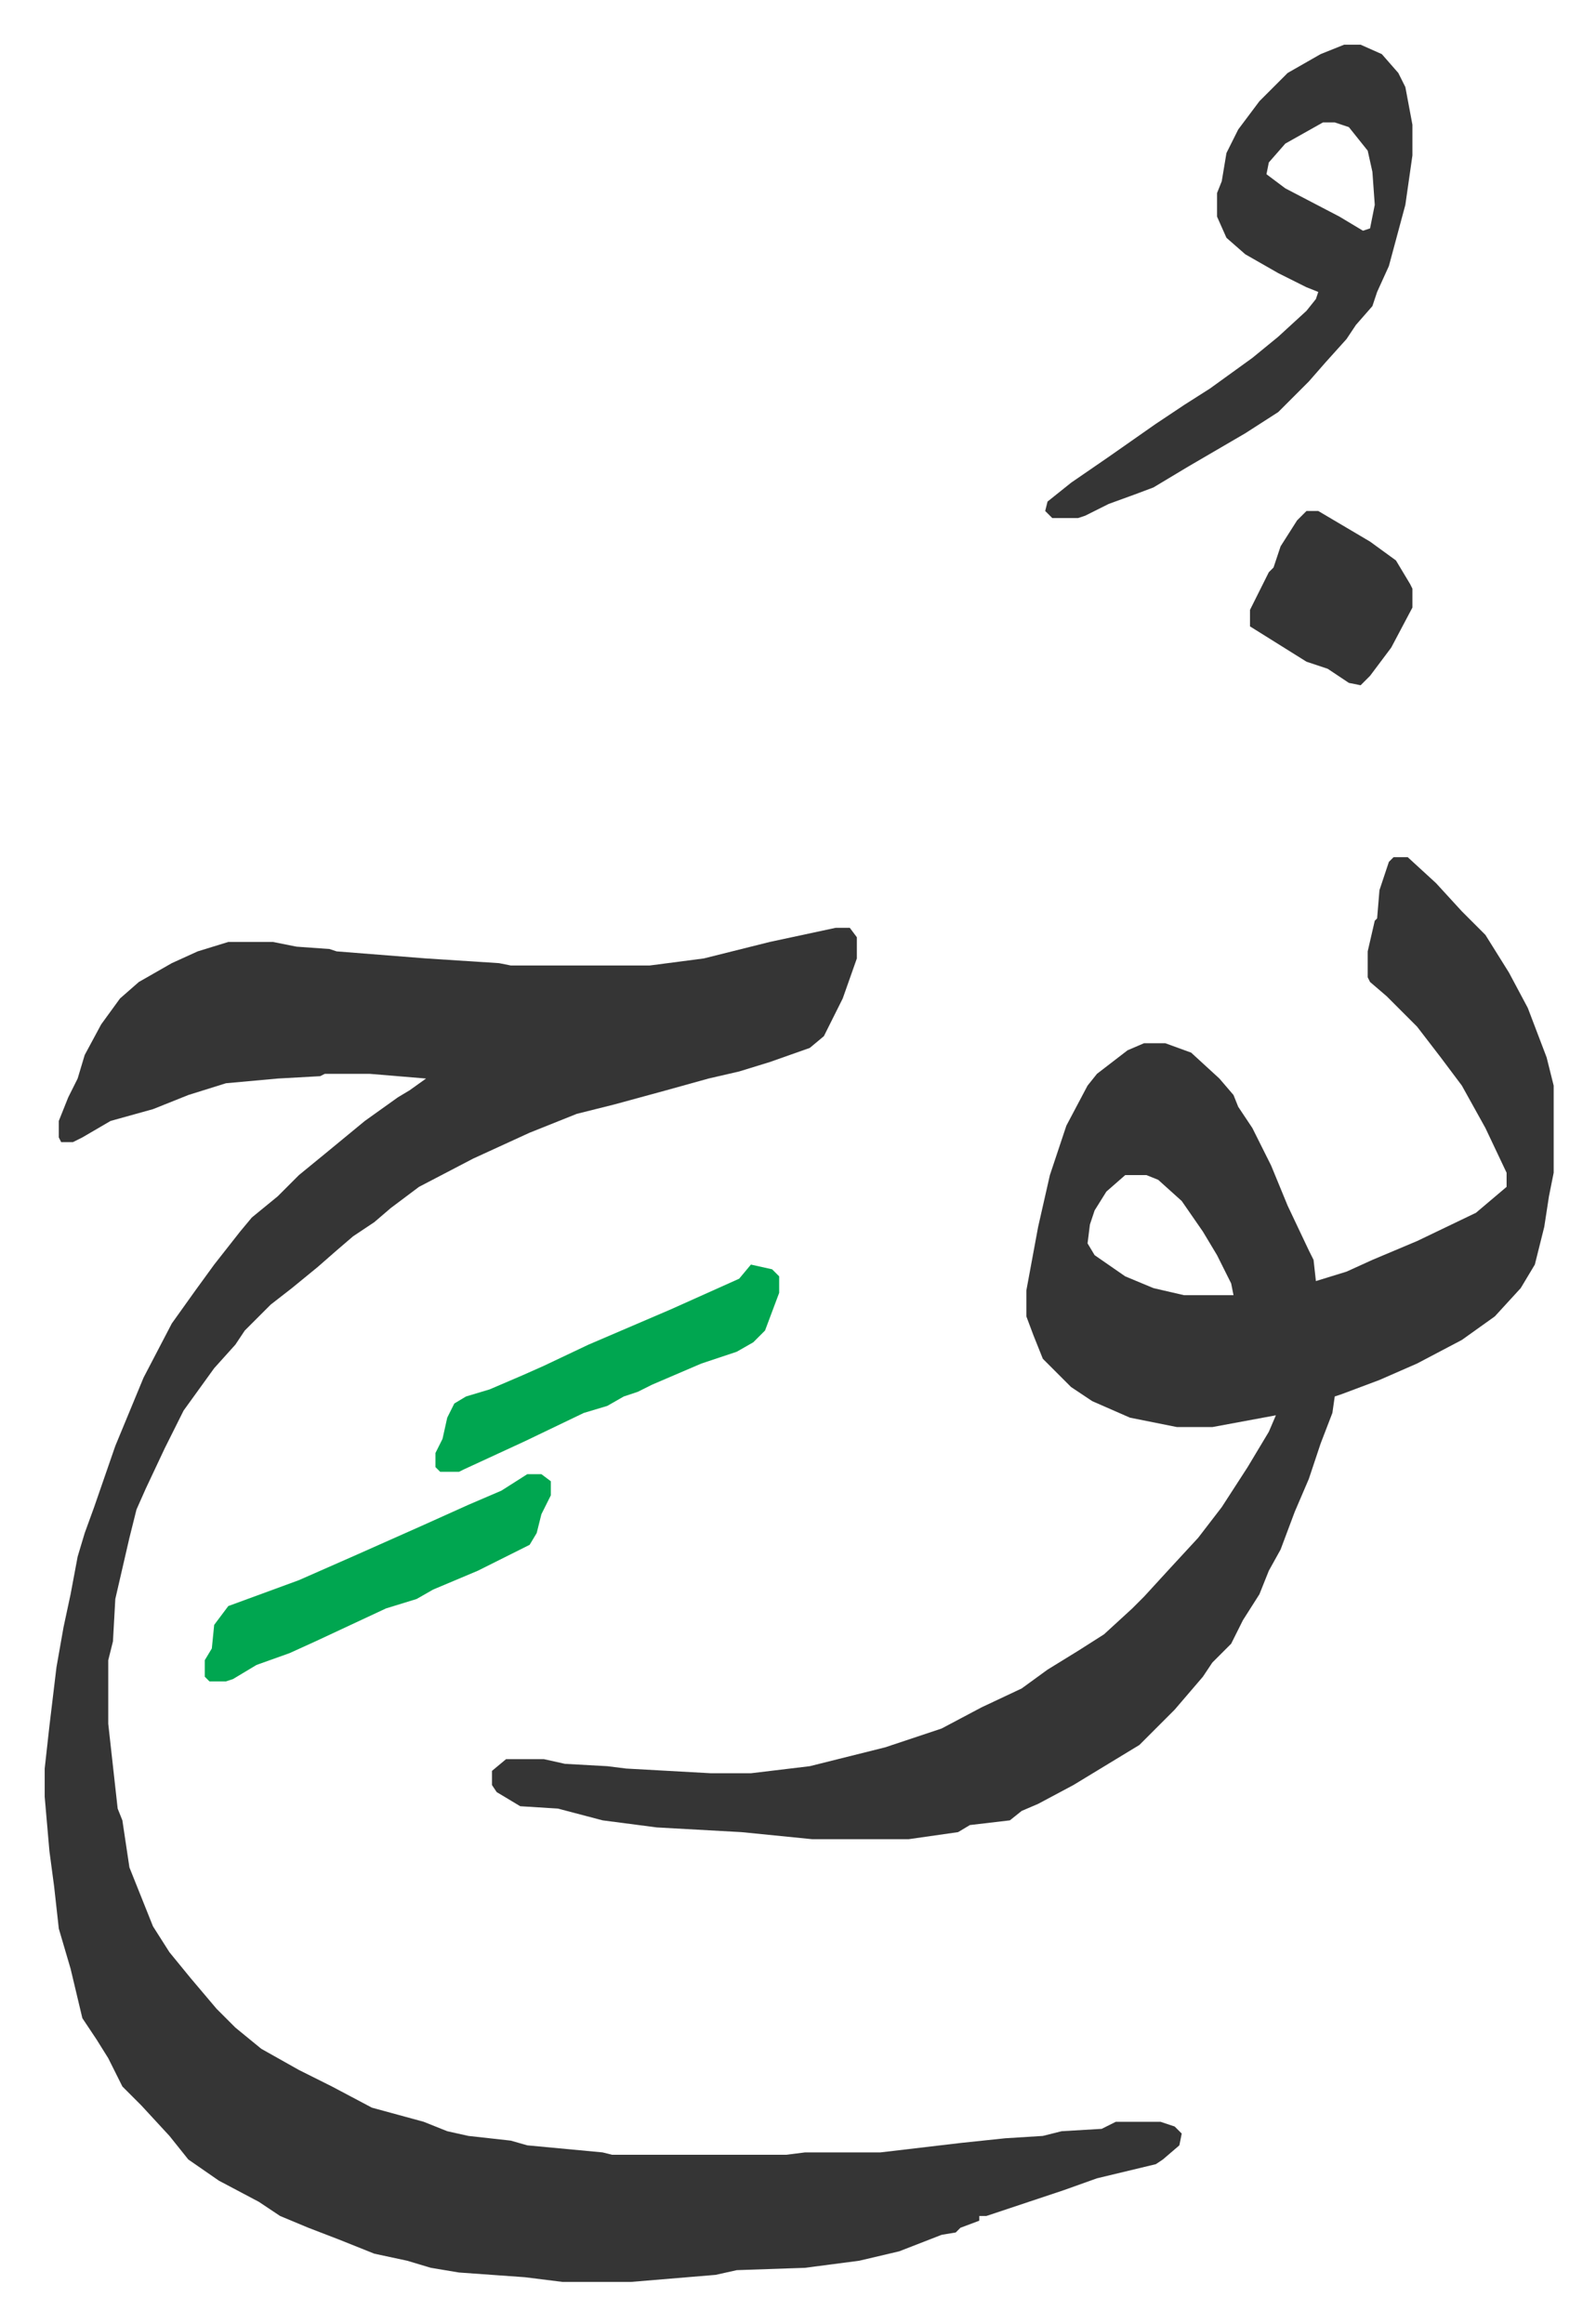
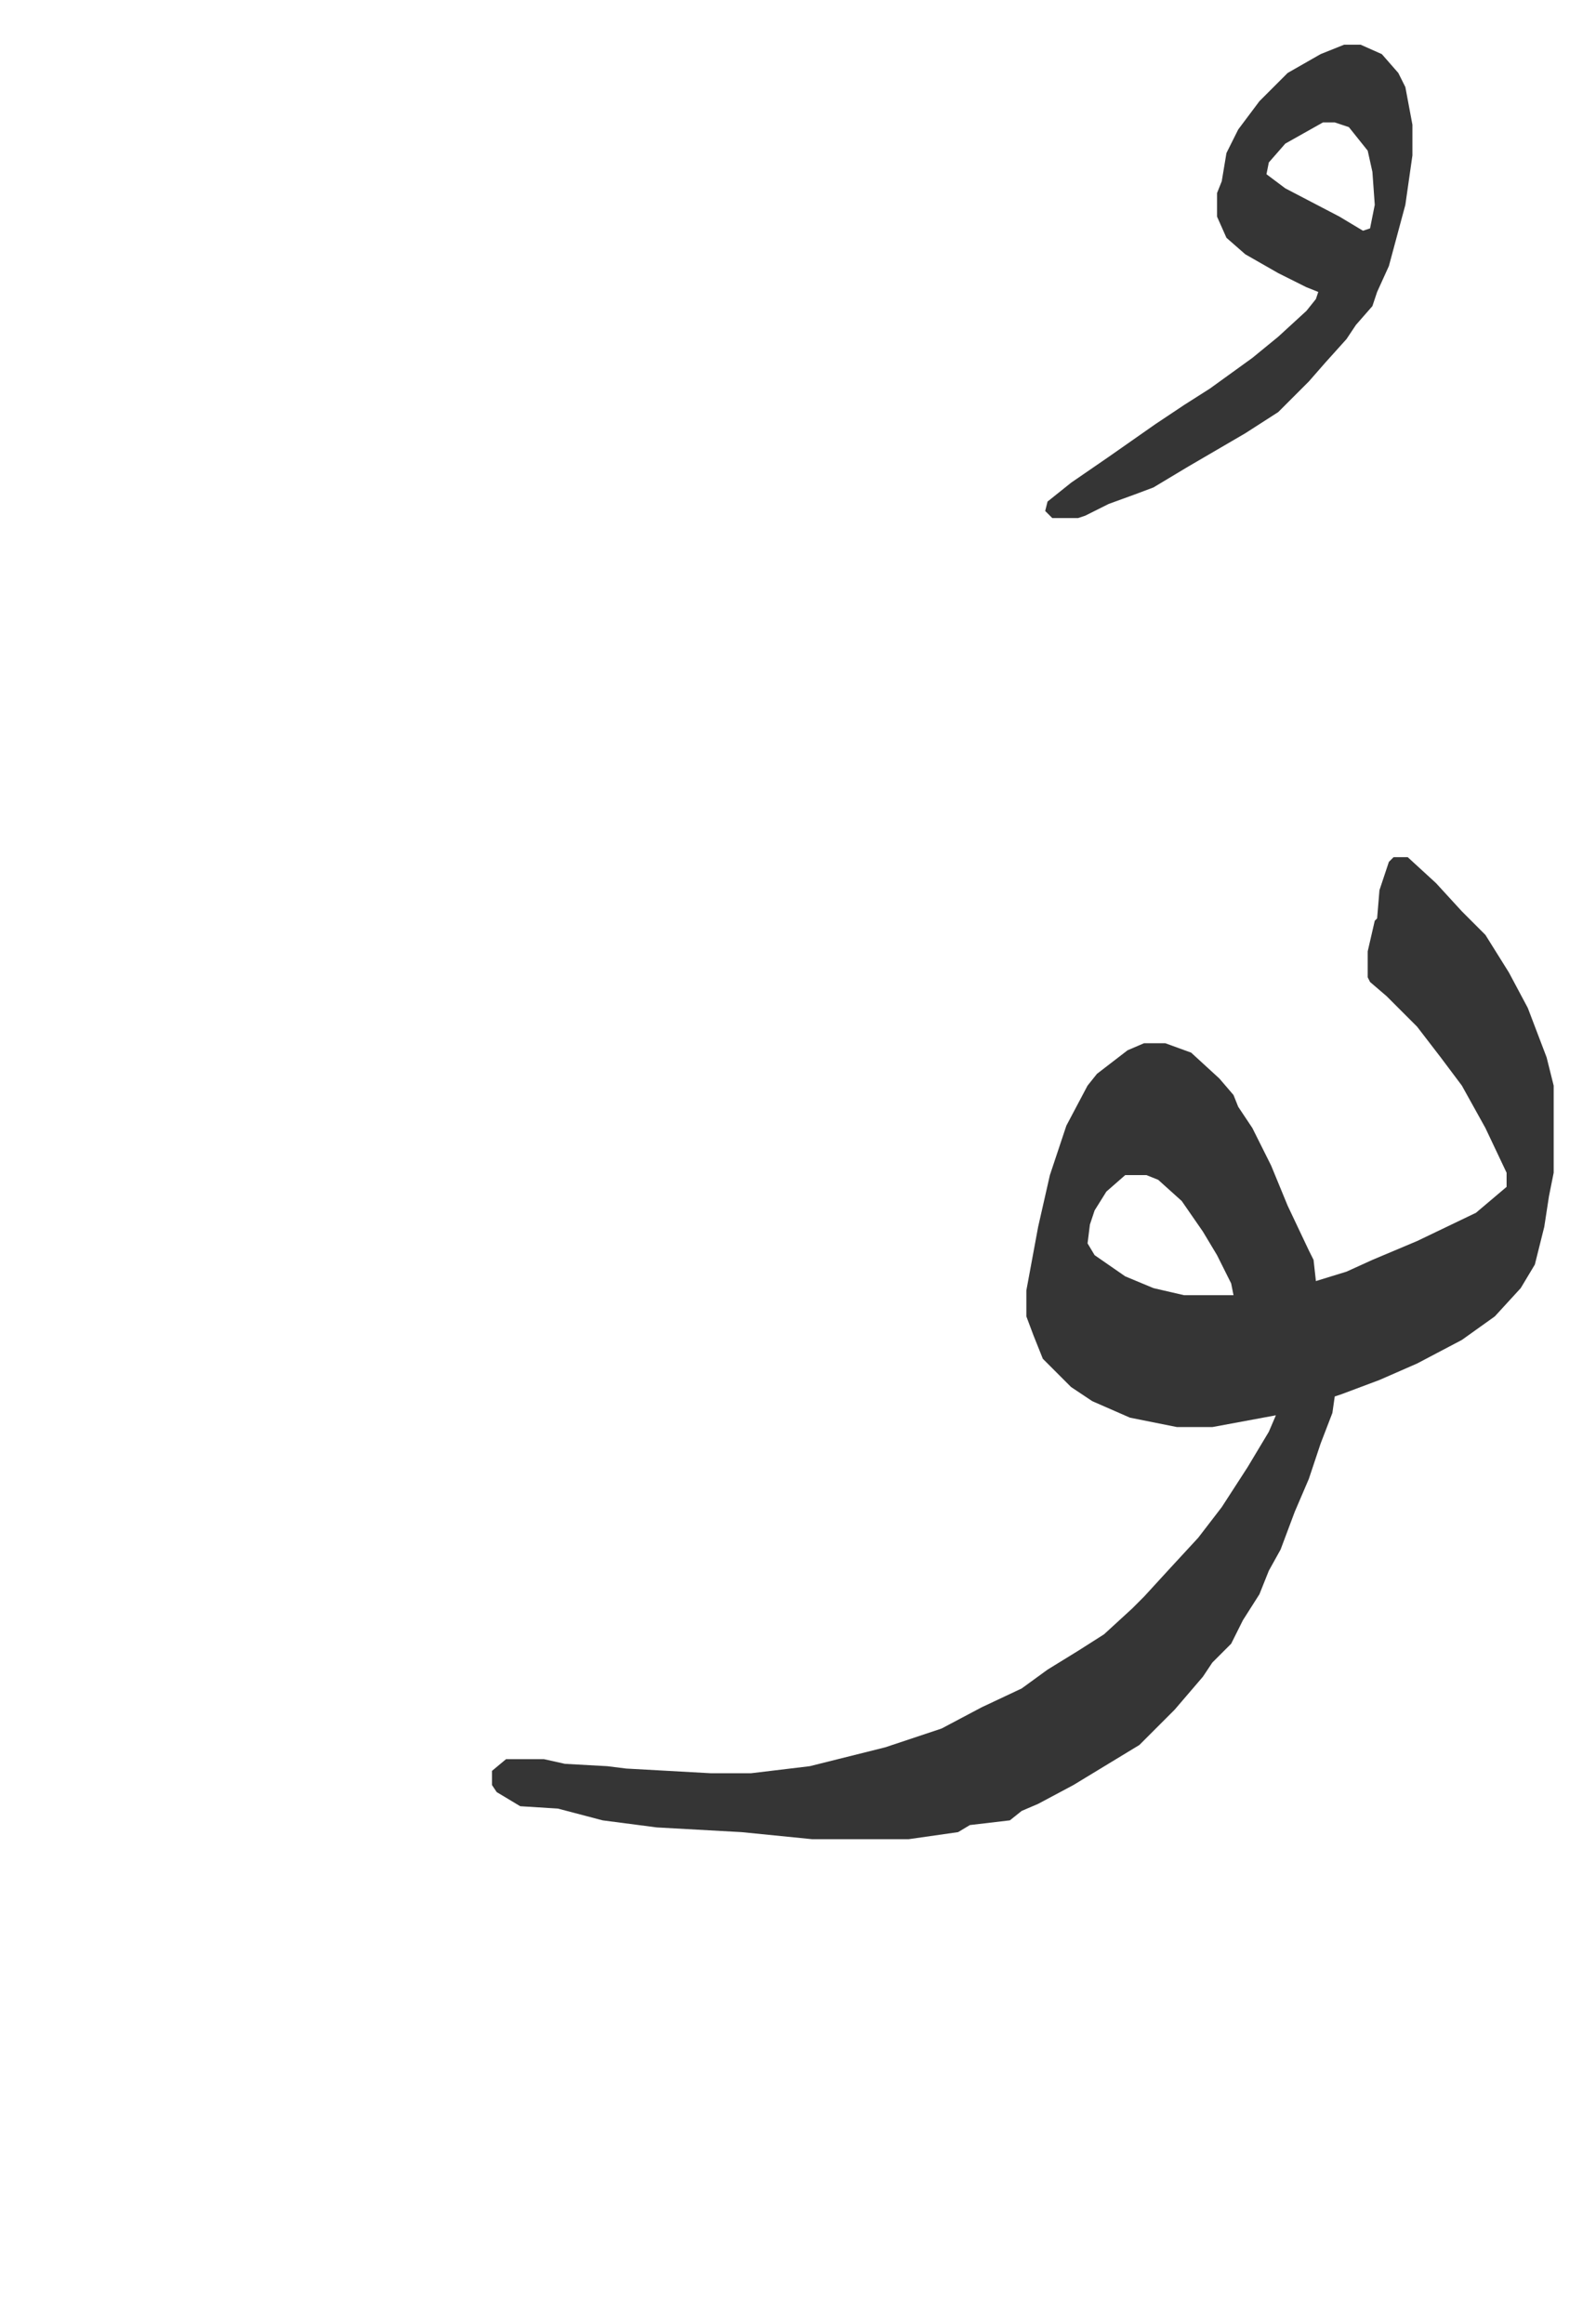
<svg xmlns="http://www.w3.org/2000/svg" role="img" viewBox="-18.98 292.02 677.96 986.96">
-   <path fill="#353535" id="rule_normal" d="M336 686h6l3 4v9l-6 17-8 16-6 5-17 6-13 4-13 3-18 5-22 6-16 4-20 8-24 11-23 12-12 9-7 6-9 6-7 6-8 7-11 9-9 7-11 11-4 6-9 10-13 18-8 16-8 17-4 9-3 12-6 26-1 18-2 8v27l4 36 2 5 3 20 10 25 7 11 9 11 11 13 8 8 11 9 16 9 14 7 17 9 22 6 10 4 9 2 18 2 7 2 32 3 4 1h74l8-1h32l34-4 19-2 16-1 8-2 17-1 6-3h19l6 2 3 3-1 5-7 6-3 2-25 6-14 5-12 4-9 3-12 4h-3v2l-8 3-2 2-6 1-18 7-17 4-23 3-29 1-9 2-36 3h-29l-16-2-28-2-12-2-10-3-14-3-15-6-13-5-12-5-9-6-17-9-13-9-8-10-12-13-8-8-6-12-5-8-6-9-5-21-5-17-2-18-2-15-2-23v-12l2-18 3-25 3-17 3-14 3-16 3-10 4-11 9-26 12-29 12-23 10-14 8-11 11-14 5-6 11-9 9-9 11-9 17-14 14-10 5-3 7-5-24-2h-19l-2 1-18 1-22 2-16 5-15 6-18 5-12 7-4 2H7l-1-2v-7l4-10 4-8 3-10 7-13 8-11 8-7 14-8 11-5 13-4h19l10 2 14 1 3 1 38 3 31 2 5 1h59l23-3 28-7z" />
  <path fill="#353535" id="rule_normal" d="M573 656h6l12 11 11 12 10 10 10 16 8 15 8 21 3 12v37l-2 10-2 13-4 16-6 10-11 12-14 10-19 10-16 7-16 6-3 1-1 7-5 13-5 15-6 14-6 16-5 9-4 10-7 11-5 10-8 8-4 6-12 14-15 15-28 17-15 8-7 3-5 4-17 2-5 3-21 3h-41l-30-3-36-2-23-3-19-5-16-1-10-6-2-3v-6l6-5h16l9 2 18 1 8 1 36 2h17l25-3 16-4 16-4 24-8 17-9 17-8 11-8 13-8 11-7 12-11 5-5 11-12 12-13 10-13 11-17 9-15 3-7-27 5h-15l-20-4-16-7-9-6-7-7-5-5-4-10-3-8v-11l5-27 5-22 7-21 9-17 4-5 13-10 7-3h9l11 4 12 11 6 7 2 5 6 9 8 16 7 17 9 19 2 4 1 9 13-4 11-5 19-8 25-12 13-11v-6l-9-19-10-18-9-12-10-13-8-8-5-5-7-6-1-2v-11l3-13 1-1 1-12 4-12zM459 791l-8 7-5 8-2 6-1 8 3 5 13 9 12 5 13 3h21l-1-5-6-12-6-10-9-13-10-9-5-2zm93-480h7l9 4 7 8 3 6 3 16v13l-3 21-7 26-5 11-2 6-7 8-4 6-9 10-7 8-13 13-14 9-24 14-15 9-8 3-11 4-10 5-3 1h-11l-3-3 1-4 10-8 16-11 20-14 12-8 11-7 18-13 11-9 12-11 4-5 1-3-5-2-12-6-14-8-8-7-4-9v-10l2-5 2-12 5-10 9-12 12-12 14-8zm-9 33l-16 9-7 8-1 5 8 6 23 12 10 6 3-1 2-10-1-14-2-9-8-10-6-2z" />
-   <path fill="#00a650" id="rule_idgham_with_ghunnah" d="M205 918h6l4 3v6l-4 8-2 8-3 5-22 11-19 8-7 4-13 4-30 14-11 5-14 5-10 6-3 1h-7l-2-2v-7l3-5 1-10 6-8 30-11 25-11 27-12 20-9 14-6zm95-89l9 2 3 3v7l-6 16-5 5-7 4-15 5-21 9-6 3-6 2-7 4-10 3-25 12-26 12-2 1h-8l-2-2v-6l3-6 2-9 3-6 5-3 10-3 14-6 9-4 19-9 21-9 14-6 29-13z" />
-   <path fill="#353535" id="rule_normal" d="M536 509h5l22 13 11 8 6 10 1 2v8l-9 17-9 12-4 4-5-1-9-6-9-3-16-10-8-5v-7l8-16 2-2 3-9 7-11z" />
</svg>